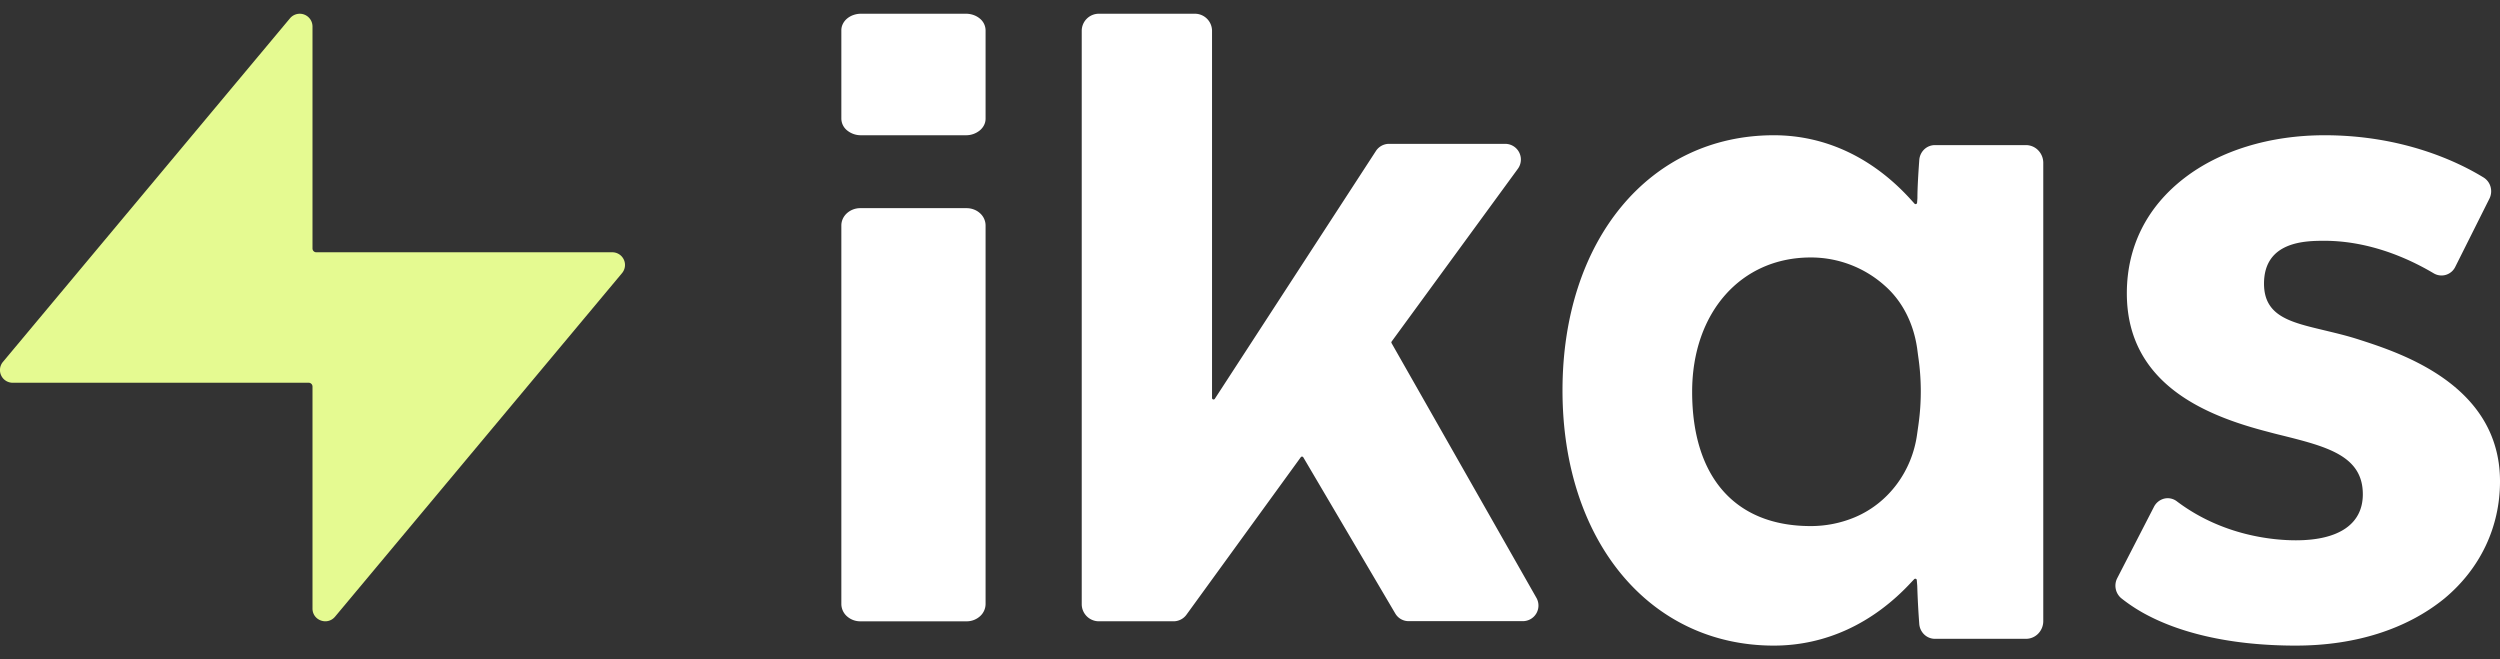
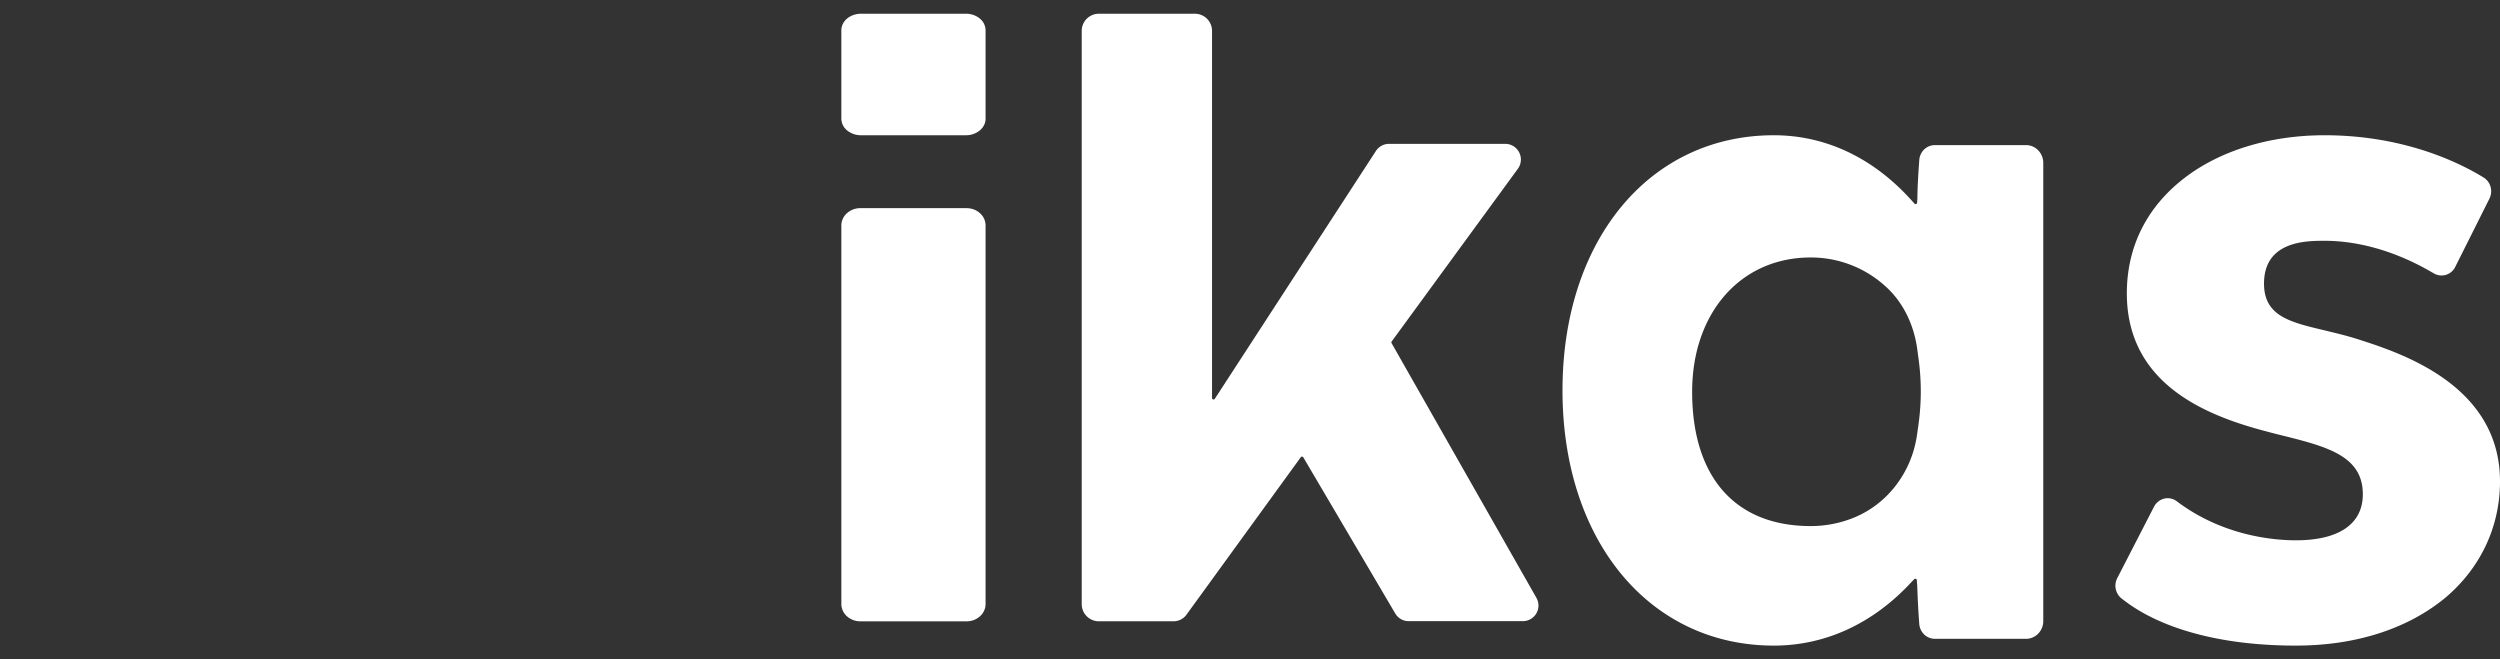
<svg xmlns="http://www.w3.org/2000/svg" width="91" height="24" fill="none">
  <rect width="100%" height="100%" fill="#333333" stroke="none" />
-   <path fill="#E5FA91" d="M22.286 9.183H11.513a.138.138 0 0 1-.138-.138V.963a.464.464 0 0 0-.82-.296L.107 13.173a.462.462 0 0 0 .356.759h10.774a.139.139 0 0 1 .138.138v8.082c0 .432.542.628.82.296L22.642 9.942a.462.462 0 0 0-.356-.759z" />
  <path fill="#fff" d="M30.625 21.986V8.206c0-.166.073-.326.202-.444a.726.726 0 0 1 .489-.185h3.868c.183 0 .36.067.489.185a.6.6 0 0 1 .202.445v13.779a.603.603 0 0 1-.202.445.726.726 0 0 1-.489.185h-3.868a.726.726 0 0 1-.489-.185.603.603 0 0 1-.202-.445zm0-17.664v-3.22c0-.079.018-.157.054-.23a.607.607 0 0 1 .155-.196.734.734 0 0 1 .232-.13.831.831 0 0 1 .273-.046h3.822c.189 0 .37.063.505.176a.56.56 0 0 1 .209.426v3.22c0 .16-.075.312-.21.425a.787.787 0 0 1-.504.176h-3.822a.787.787 0 0 1-.504-.176.559.559 0 0 1-.21-.425zM50.79 22.335l-3.35-5.688a.055.055 0 0 0-.091-.005l-4.167 5.74a.58.58 0 0 1-.462.233H40a.624.624 0 0 1-.625-.623V1.124A.623.623 0 0 1 39.999.5h3.495a.624.624 0 0 1 .624.624v13.364a.055.055 0 0 0 .1.03l5.866-9.023a.57.57 0 0 1 .477-.259h4.227a.571.571 0 0 1 .463.907l-4.595 6.288a.055.055 0 0 0-.003.059l5.272 9.27a.568.568 0 0 1-.493.85h-4.15a.563.563 0 0 1-.492-.275zM64.568 23.5c-4.53 0-7.693-3.822-7.693-9.289s3.163-9.288 7.693-9.288c1.89 0 3.627.826 5.021 2.38l.097.107a.053.053 0 0 0 .085-.002.057.057 0 0 0 .011-.03l.012-.164v-.003c0-.386.036-.948.068-1.387a.592.592 0 0 1 .18-.386.562.562 0 0 1 .389-.156h3.316a.62.62 0 0 1 .444.19.654.654 0 0 1 .184.456v16.68a.654.654 0 0 1-.184.456.62.62 0 0 1-.444.189h-3.312a.563.563 0 0 1-.392-.156.593.593 0 0 1-.182-.39 30.632 30.632 0 0 1-.073-1.38v-.004l-.017-.206a.057.057 0 0 0-.01-.03.055.055 0 0 0-.057-.02.055.055 0 0 0-.027.015l-.098.103c-1.399 1.516-3.138 2.315-5.01 2.315zm5.21-10.858c-.127-.841-.506-1.651-1.158-2.23a4.027 4.027 0 0 0-2.713-1.04c-2.541 0-4.313 2.01-4.313 4.889 0 3.108 1.571 4.888 4.313 4.888a4.146 4.146 0 0 0 1.614-.323c1.254-.53 2.084-1.71 2.261-3.018l.05-.353a8.653 8.653 0 0 0-.01-2.487l-.043-.326zM83.57 23.5c-2.664 0-4.36-.575-5.313-1.06a5.963 5.963 0 0 1-1.05-.67.598.598 0 0 1-.14-.724l1.34-2.603a.578.578 0 0 1 .374-.294.546.546 0 0 1 .46.102c1.68 1.267 3.545 1.416 4.328 1.416 1.572 0 2.438-.596 2.438-1.676 0-1.406-1.315-1.736-2.974-2.15-.16-.038-.32-.08-.479-.123-2.205-.57-5.137-1.709-5.137-5.041 0-1.688.721-3.135 2.087-4.19 1.308-1.01 3.122-1.564 5.111-1.564 2.881 0 4.896.99 5.788 1.538a.58.58 0 0 1 .254.342.6.6 0 0 1-.043.43l-1.242 2.48a.555.555 0 0 1-.778.24c-1.639-.97-3.046-1.188-3.979-1.188-.66 0-2.205 0-2.205 1.56 0 1.176.948 1.4 2.149 1.687.392.096.84.197 1.299.346 1.54.495 5.142 1.661 5.142 5.164 0 1.666-.721 3.183-2.03 4.269-1.365 1.107-3.23 1.709-5.4 1.709z" />
</svg>